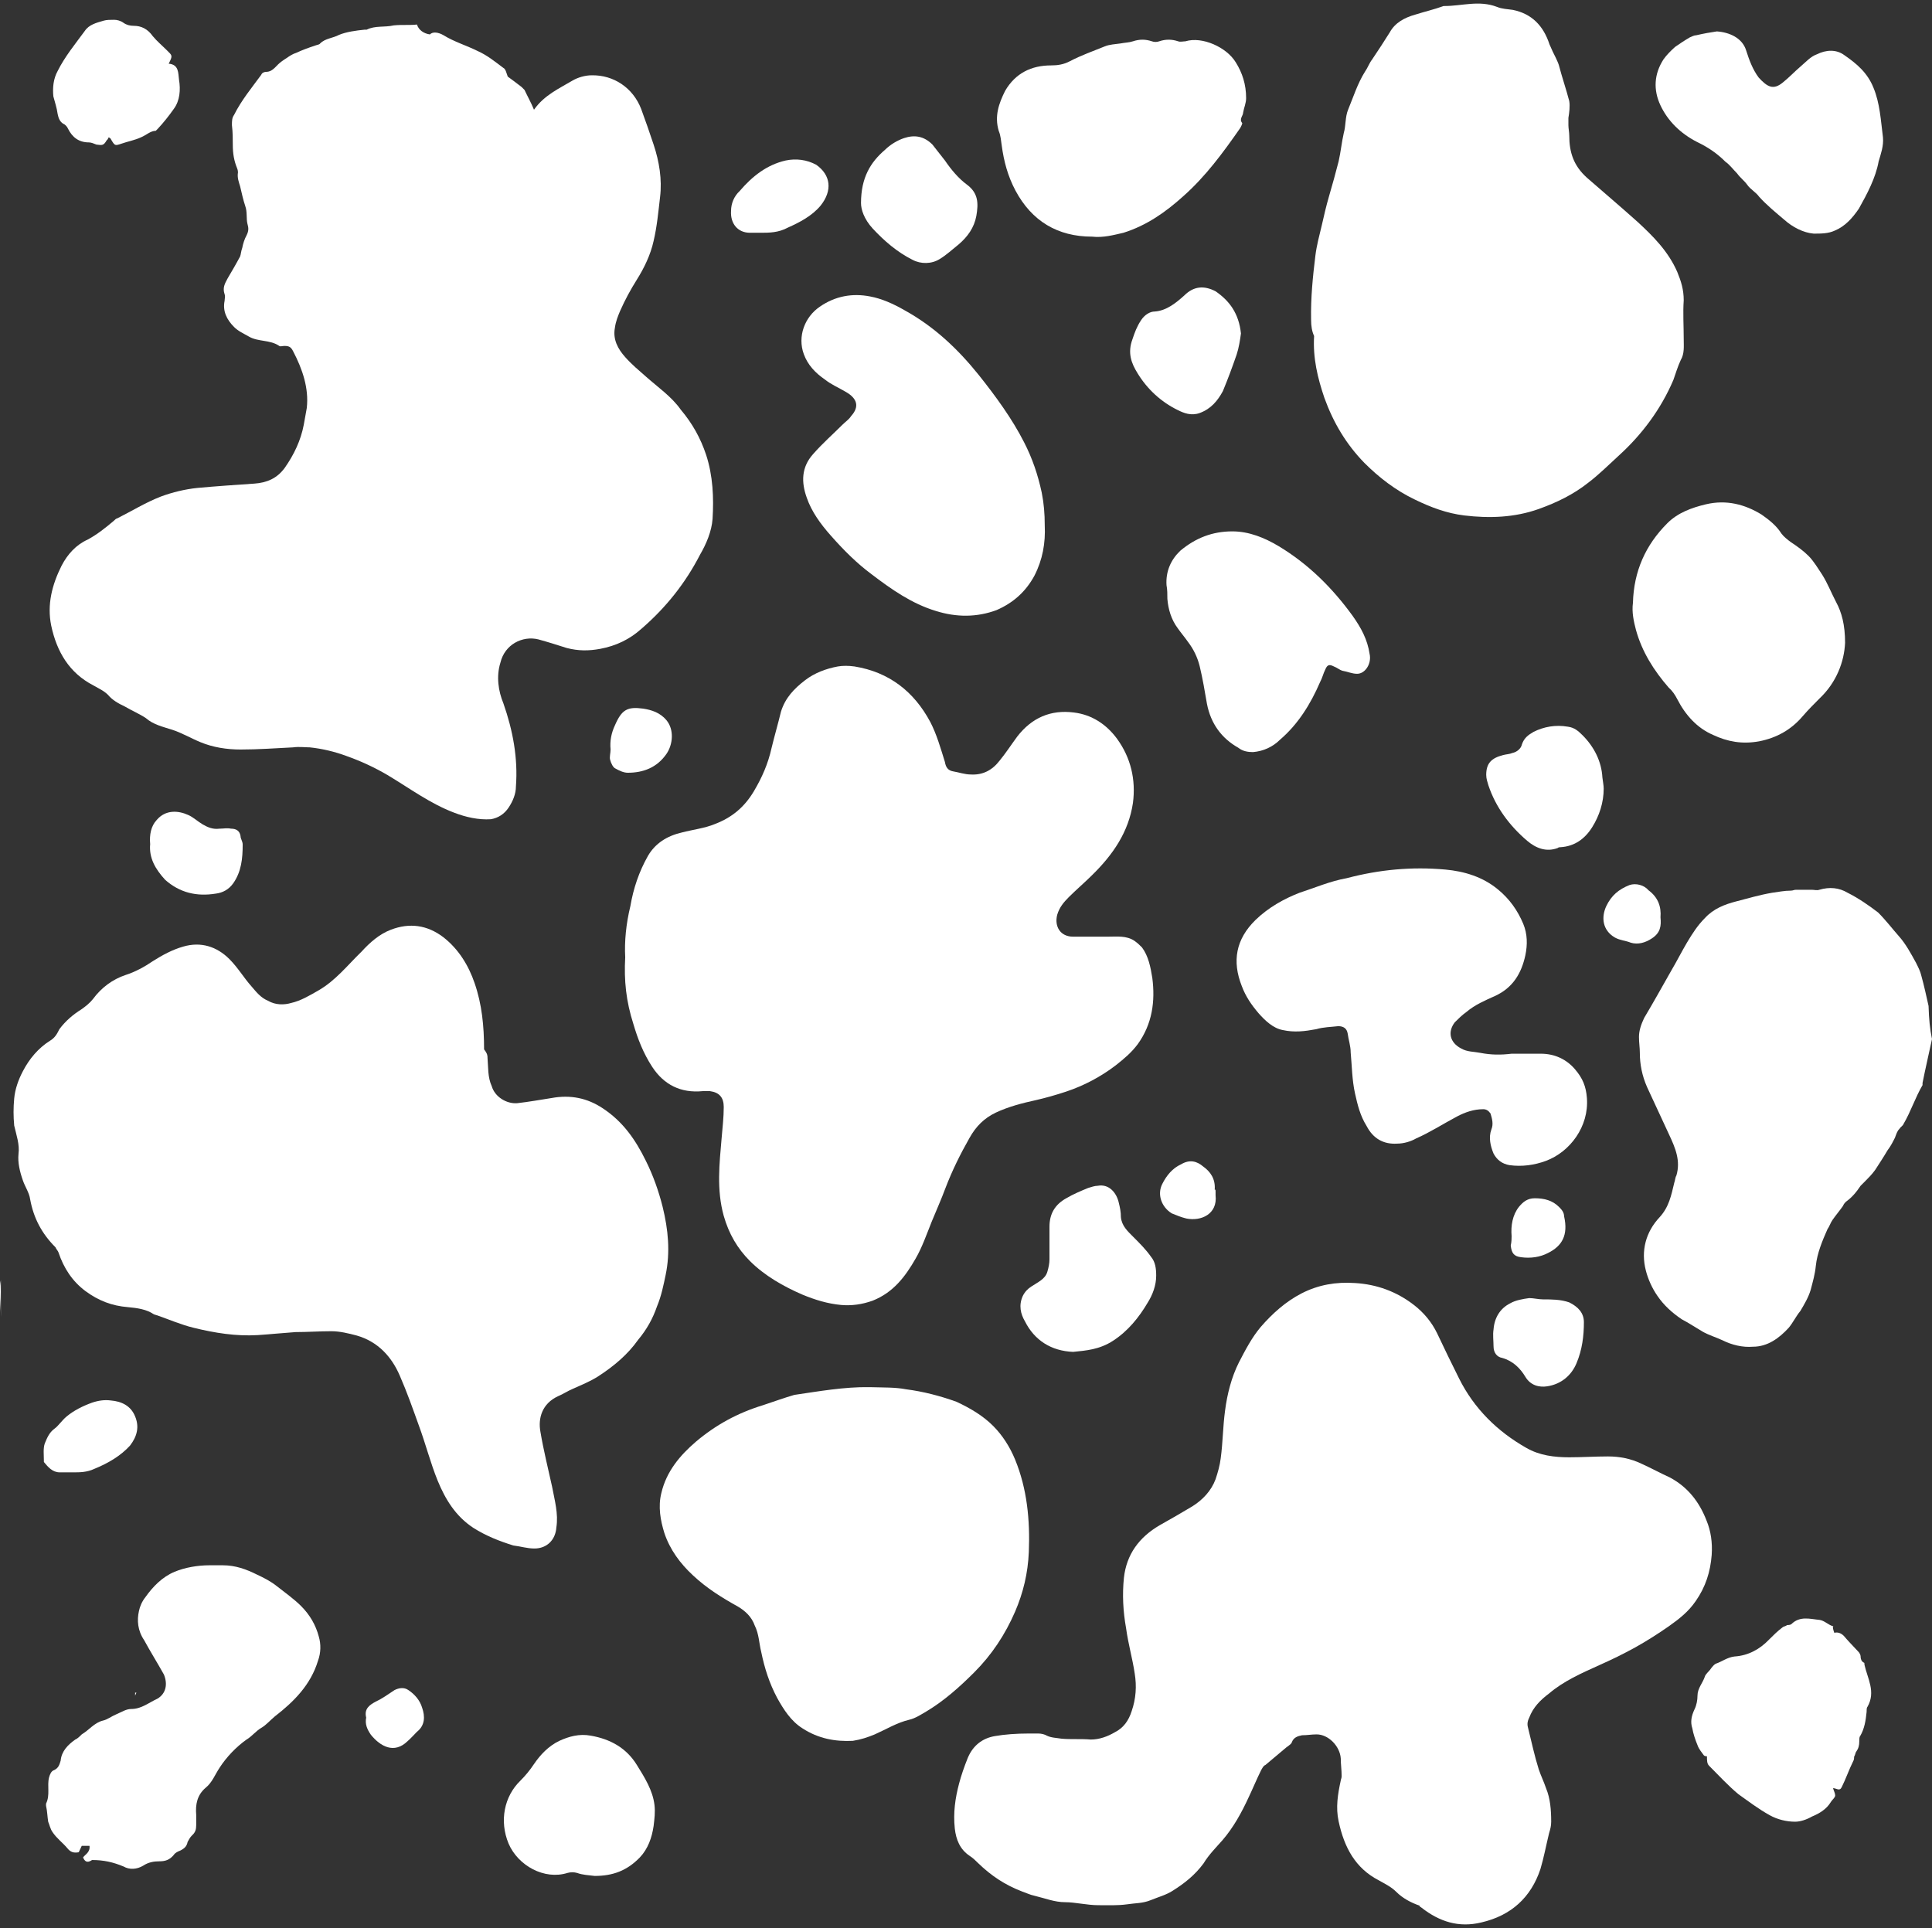
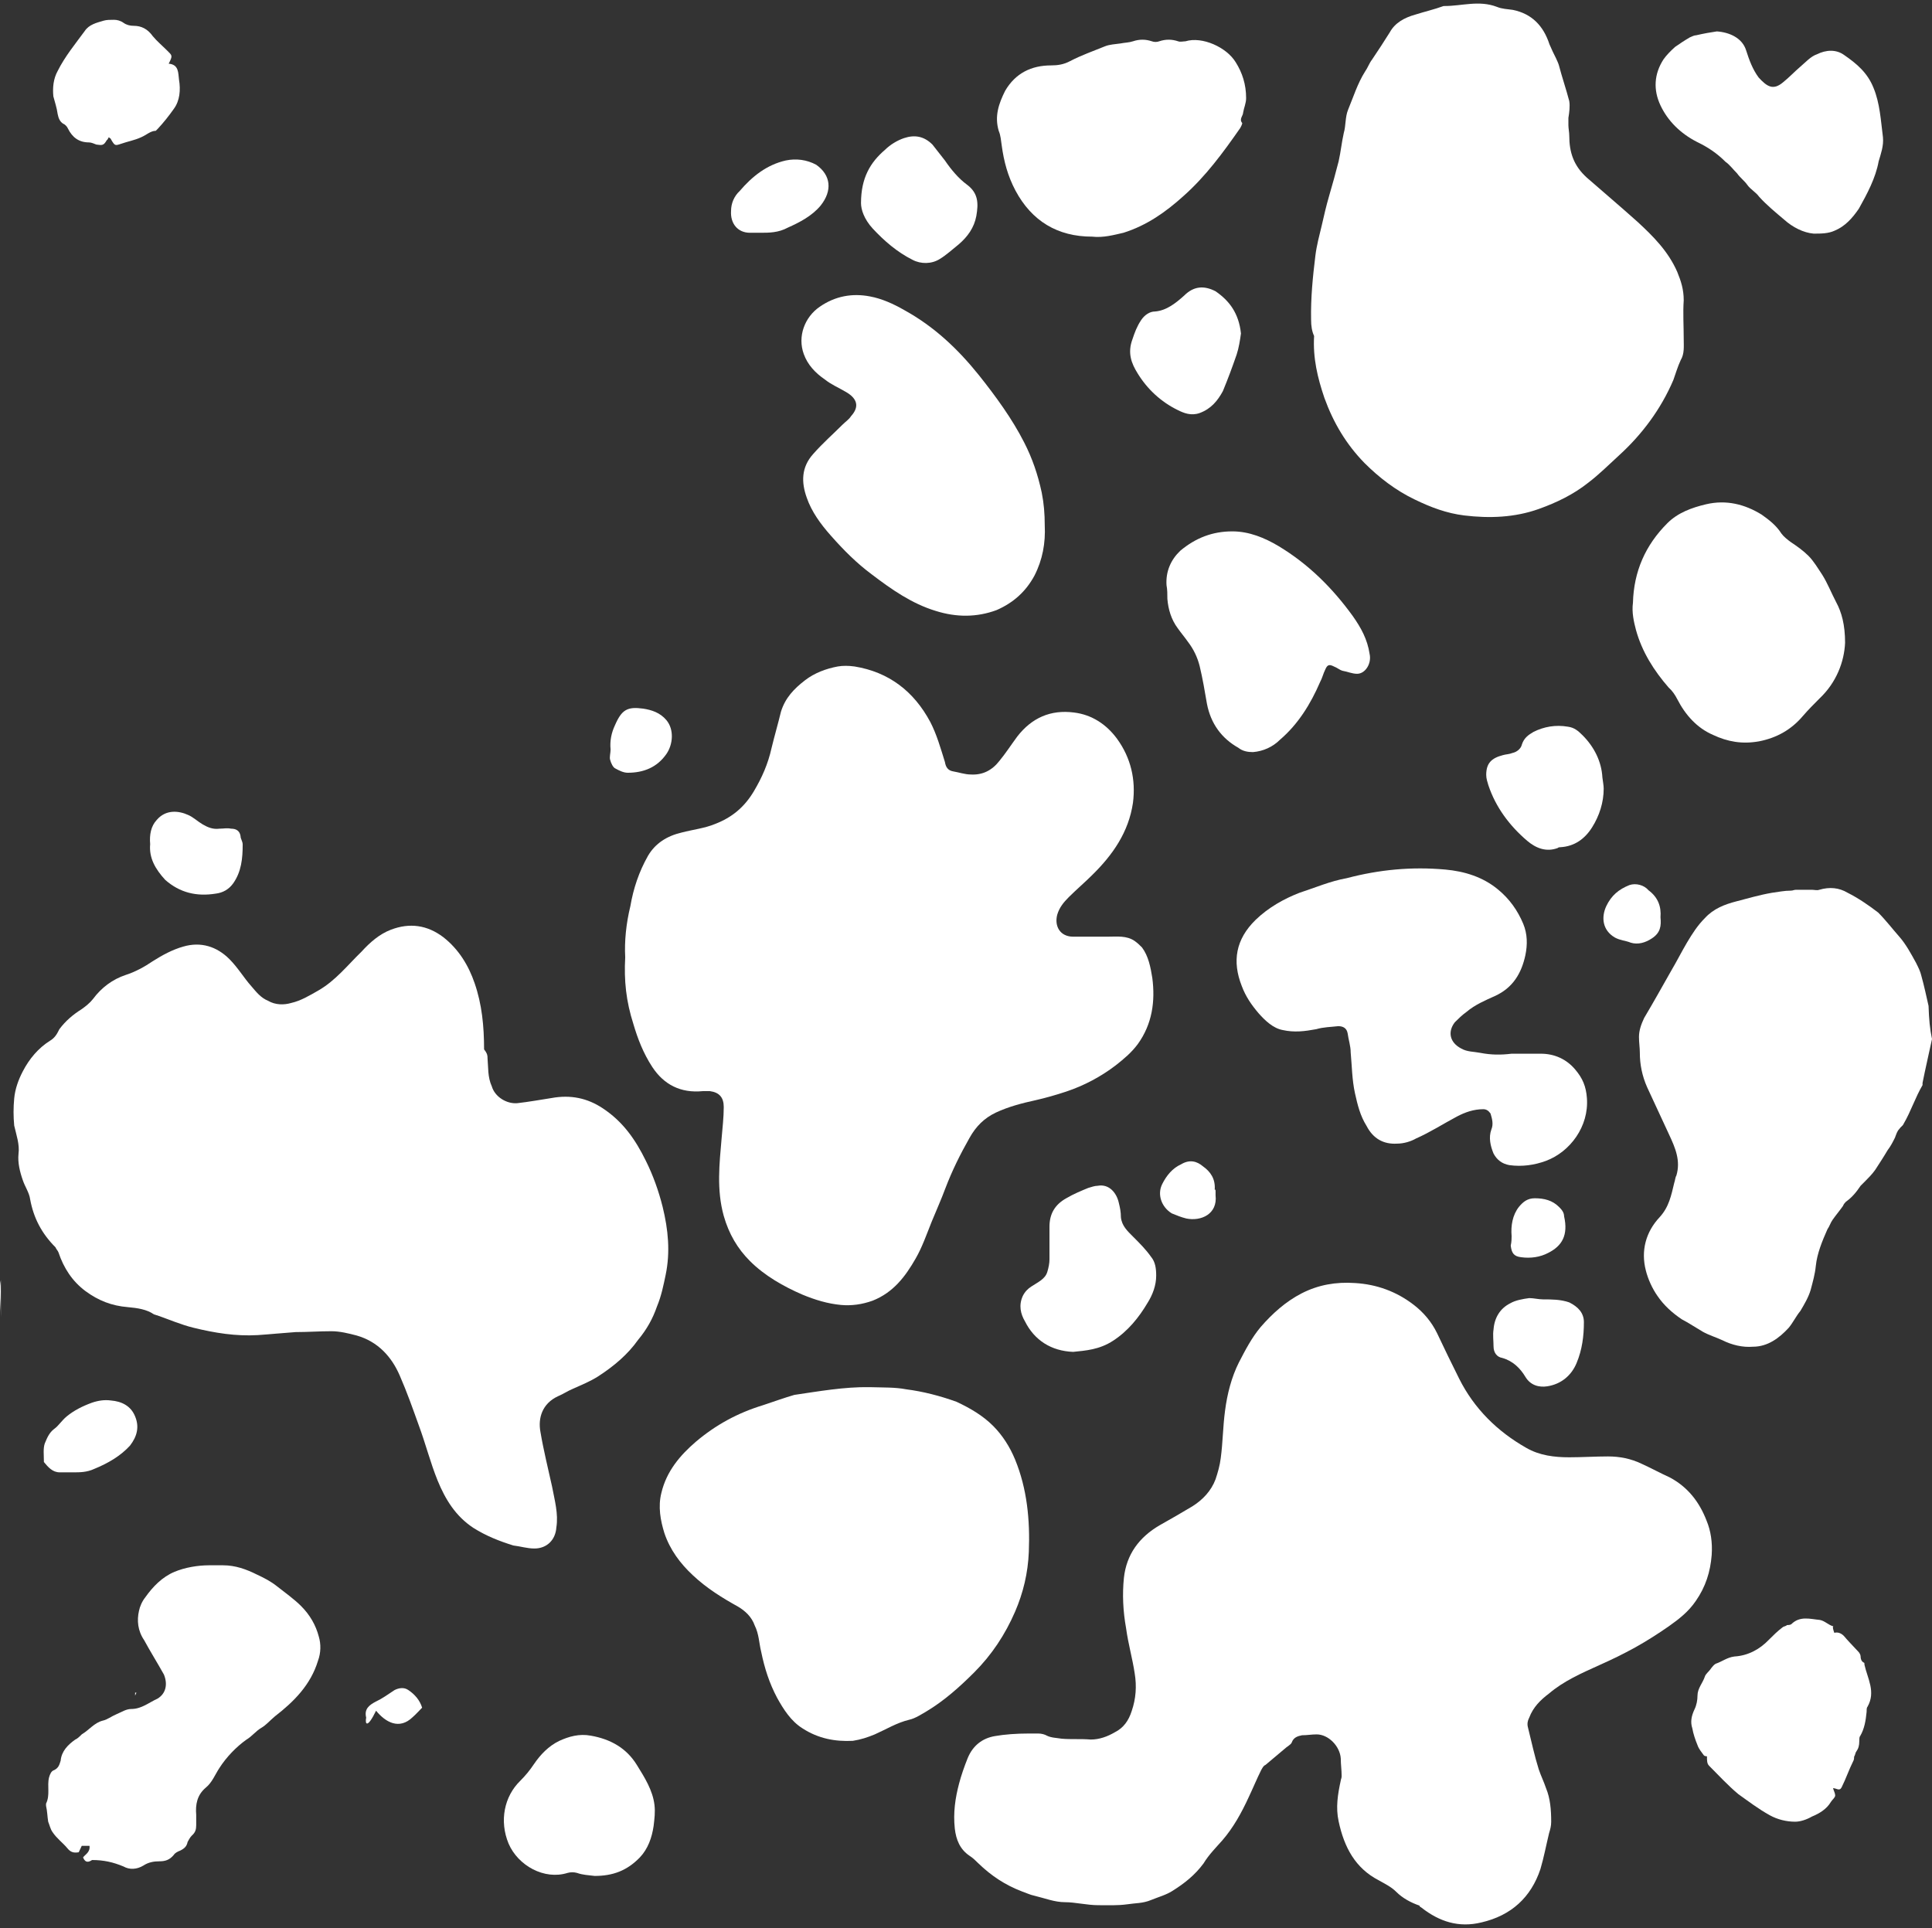
<svg xmlns="http://www.w3.org/2000/svg" fill="#ffffff" height="448.1" preserveAspectRatio="xMidYMid meet" version="1" viewBox="22.0 22.4 449.0 448.1" width="449" zoomAndPan="magnify">
  <rect x="22.0" y="22.4" width="449.0" height="448.1" fill="#333333" stroke="none" />
  <g id="change1_1">
    <path d="M22.2,328.5c0-2-0.2-3.9-0.2-5.9c0-1,0-1.7,0.2-2.7V328.5z" fill="inherit" />
  </g>
  <g id="change1_2">
-     <path d="M121.9,30.4c0.7-0.7,2-0.5,3.2,0.2c2.4,1.5,5.4,2.4,8,3.7c2.2,1,3.9,2.4,5.9,3.9c0.5,0.2,0.7,1.2,1,2c1,0.7,2,1.5,3.2,2.4 l0.7,0.7c0.7,1.5,1.5,2.9,2.2,4.6c2.4-3.4,5.8-4.9,9-6.8c1.2-0.7,2.9-1.2,4.4-1.2c5.1-0.1,9.6,2.9,11.5,7.8c1,2.7,2,5.6,2.9,8.3 c1.3,3.9,2,8.1,1.5,12.2c-0.4,3.4-0.7,6.8-1.5,10.2c-0.7,3.2-2.2,6.3-3.9,9c-1.5,2.4-2.7,4.6-3.9,7.3c-0.5,1.2-1,2.4-1.2,3.9 c-0.5,2.7,0.7,4.9,2.4,6.8c1.5,1.7,3.2,3.1,4.9,4.6c2.7,2.4,5.9,4.6,8,7.6c2.7,3.2,4.6,6.6,5.9,10.5c1.6,4.9,1.8,10,1.5,14.9 c-0.2,2.9-1.5,5.9-2.9,8.3c-3.4,6.6-7.9,12.3-13.7,17.3c-2.7,2.4-5.8,3.9-9.5,4.6c-2.7,0.5-5.1,0.5-7.8-0.2c-2.2-0.7-4.4-1.4-6.6-2 c-3.7-0.9-7.8,1.2-8.8,5.4c-1,3.2-0.5,6.6,0.7,9.5c2.2,6.3,3.4,12.7,2.9,19.3c0,1.7-0.7,3.4-1.7,4.9s-2.4,2.4-4.1,2.7 c-2.9,0.2-5.9-0.5-8.5-1.5c-5.6-2.1-10.4-5.7-15.6-8.8c-2.9-1.7-6.1-3.2-9.5-4.4c-2.7-1-5.6-1.7-8.5-2c-1.2,0-2.4-0.2-3.9,0 c-4.1,0.2-8,0.5-12.2,0.5c-3.2,0-6.4-0.5-9.3-1.7c-2.2-0.9-4.4-2.2-6.6-2.9c-2.2-0.7-4.4-1.2-6.1-2.7c-1.5-1-3.2-1.7-4.9-2.7 c-1.5-0.7-2.9-1.5-3.9-2.7c-1-1-2.2-1.5-3.4-2.2c-5.6-2.9-8.5-7.8-9.8-13.9c-1-4.9,0.2-9.5,2.4-13.9c1.4-2.7,3.4-4.9,6.1-6.1 c2.2-1.2,4.1-2.7,6.1-4.4c0.2-0.2,0.5-0.5,0.7-0.5c3.4-1.7,6.6-3.7,10.2-5.1c2.7-1,5.6-1.7,8.5-2c4.4-0.4,8.8-0.7,13.2-1 c2.9-0.2,5.3-1.2,7.1-3.7c2.1-3,3.7-6.3,4.4-10c0.2-1.2,0.5-2.7,0.7-3.9c0.5-4.6-1-9-3.2-13.2c-0.5-1-1-1.2-2-1.2 c-0.5,0-1,0.2-1.2,0c-2.2-1.5-4.9-0.9-7.1-2.2c-1.2-0.7-2.4-1.2-3.4-2.2c-1.7-1.7-2.7-3.7-2.2-6.1c0-0.5,0.2-1,0-1.5 c-0.5-1.5,0-2.4,0.7-3.7c1-1.7,2-3.4,2.9-5.1c0.2-0.5,0.2-1.2,0.5-2c0.2-1,0.5-2,1-2.9c0.5-1,0.5-1.7,0.2-2.7 c-0.3-1.2,0-2.7-0.5-4.1c-0.5-1.5-0.8-2.9-1.2-4.6c-0.3-1-0.7-2-0.5-3.2c0-0.2,0-0.5-0.2-1c-0.7-1.7-1-3.4-1-5.4 c0-1.5,0-2.9-0.2-4.6c0-1,0-1.7,0.5-2.4c1.7-3.4,4.1-6.3,6.3-9.3c0.2-0.5,0.7-0.7,1.2-0.7c1.2,0,2-1,2.7-1.7c0.5-0.5,1.2-1,2-1.5 c0.7-0.5,1.5-1,2.2-1.2c1.5-0.7,2.9-1.2,4.4-1.7c0.5-0.2,1-0.2,1.2-0.5c1.2-1.2,2.9-1.2,4.4-2c1.7-0.7,3.9-1,5.9-1.2h0.5 c2-1,4.1-0.5,6.3-1c2-0.2,3.7,0,5.4-0.2C119.3,29.4,120.5,30.2,121.9,30.4z" fill="inherit" />
-   </g>
+     </g>
  <g id="change1_3">
    <path d="M261.1,425.3h2.2c0.7,0,1.5,0.2,2,0.5c1,0.5,2.2,0.5,3.4,0.7c2.2,0.2,4.4,0,6.8,0.2c2,0,3.9-0.7,5.6-1.7 c2-1,3.2-2.7,3.9-4.9c1-2.9,1.2-5.8,0.7-8.8c-0.5-3.4-1.5-6.8-2-10.5c-0.7-3.9-0.9-7.8-0.5-11.7c0.6-5.4,3.5-9.4,8.3-12.2 c2.5-1.4,5.1-2.9,7.6-4.4c2.4-1.5,4.4-3.6,5.4-6.3c0.5-1.5,1-3.2,1.2-4.9c0.5-3.7,0.5-7.3,1-11c0.5-3.9,1.5-7.8,3.2-11.2 c1.5-2.9,3-5.8,5.1-8.3c2.7-3.1,5.8-5.9,9.5-7.8c3.9-2,8-2.7,12.4-2.4c5.1,0.3,9.7,2,13.7,5.1c2.2,1.7,4.1,3.9,5.4,6.6 c1.6,3.4,3.4,7.1,5.1,10.5c3.5,7,8.9,12.3,15.6,16.1c3.1,1.8,6.6,2.2,10,2.2c2.9,0,6.1-0.2,9-0.2c2.7,0,5.3,0.5,7.8,1.7 c2.2,1,4.4,2.2,6.6,3.2c4.1,2.2,6.8,5.6,8.5,10c1,2.4,1.4,5.1,1.2,8c-0.3,3.9-1.4,7.4-3.7,10.7c-1.7,2.5-3.9,4.2-6.3,5.9 c-2.6,1.8-5.1,3.4-7.8,4.9s-5.6,2.9-8.3,4.1c-4.2,1.9-8.3,3.7-11.7,6.6c-2,1.5-3.7,3.2-4.6,5.6c-0.5,1-0.5,1.7-0.2,2.7 c0.8,3.2,1.4,6.1,2.4,9.3c0.5,1.5,1.2,2.9,1.7,4.4c1,2.4,1.2,5.1,1.2,7.8c0,1-0.2,1.7-0.5,2.7c-0.7,2.9-1.2,5.6-2,8.3 c-2.2,6.6-6.8,10.8-13.7,12.4c-5.3,1.3-9.8-0.2-13.9-3.4c-0.2-0.2-0.5-0.2-0.5-0.5c-2-0.7-3.9-1.7-5.4-3.2c-1.2-1.2-2.7-1.9-4.1-2.7 c-5.4-2.8-8-7.6-9.3-13.7c-0.7-3.2-0.2-6.3,0.5-9.5c0-0.2,0.2-0.5,0.2-1c0-1.5-0.2-2.7-0.2-4.1c-0.2-2.9-2.9-5.6-5.6-5.6 c-1.2,0-2.2,0.2-3.4,0.2c-1,0.2-2,0.5-2.4,1.7c-0.2,0.5-1.2,1-1.7,1.5l-4.4,3.7c-0.5,0.2-0.7,0.7-1,1.2c-1,2-1.9,4.2-2.9,6.3 c-1.7,3.7-3.6,7.1-6.1,10c-1.5,1.7-3.2,3.4-4.4,5.4c-2,2.7-4.4,4.6-7.1,6.3c-1.5,1-3.4,1.5-5.1,2.2c-1.9,0.8-3.7,0.7-5.6,1 c-2.2,0.3-4.4,0.2-6.6,0.2c-2.7,0-5.4-0.7-7.8-0.7c-2.4,0-4.6-0.9-7.1-1.5c-1-0.2-2-0.7-2.9-1c-3.9-1.5-7.1-3.6-10.2-6.6 c-0.5-0.5-1.2-1.2-2-1.7c-2.2-1.5-3.1-3.7-3.4-6.3c-0.4-3.7,0.1-7.1,1-10.5c0.5-1.9,1.2-3.9,2-5.9c1.2-2.9,3.4-4.6,6.3-5.1 C255.5,425.5,258.2,425.3,261.1,425.3z" fill="inherit" />
  </g>
  <g id="change1_4">
    <path d="M135.3,268.3c0.2,2.2,0,4.4,1,6.6c0.7,2.4,3.4,4.1,5.9,3.9c2.7-0.3,5.4-0.8,8-1.2c4.4-0.8,8.3,0,11.9,2.4 c4.7,3.1,7.6,7.3,10,12.2c1.7,3.4,3,7.1,3.9,10.7c1.3,5.3,1.8,10.5,0.7,15.8c-0.5,2.4-1,4.9-2,7.3c-1,2.9-2.4,5.4-4.4,7.8 c-2.4,3.4-5.6,6.1-9.3,8.5c-1.9,1.2-3.9,2-5.9,2.9c-1.2,0.5-2.2,1.2-3.4,1.7c-3.7,1.7-4.7,5.1-4.1,8.3c0.7,4.2,1.8,8.6,2.7,12.7 c0.6,3.2,1.5,6.3,1,9.5c-0.2,2.9-2.2,4.9-5.1,4.9c-1.7,0-3.2-0.5-4.9-0.7c-3.2-1-6.3-2.2-9.3-4.1c-4.1-2.7-6.5-6.6-8.3-11 c-1.7-4.2-2.8-8.6-4.4-12.9c-1.4-3.9-2.7-7.6-4.4-11.5c-1.9-4.4-5.1-7.9-10-9.3c-1.9-0.5-3.9-1-5.9-1c-2.7,0-5.6,0.2-8.3,0.2 c-2.9,0.2-5.8,0.5-8.8,0.7c-5.1,0.3-10-0.5-14.9-1.7c-2.9-0.7-5.9-2-8.5-2.9c-0.2,0-0.5-0.2-0.7-0.2c-1.7-1.2-3.9-1.5-6.1-1.7 c-3.7-0.3-6.8-1.5-9.8-3.7c-3.1-2.3-5.1-5.4-6.3-9c-0.2-0.5-0.5-0.7-0.7-1.2c-3.2-3.2-5.1-6.8-5.9-11.2c-0.2-1.5-1.2-2.9-1.7-4.4 c-0.7-2-1.2-4.1-1-6.1c0.3-2.2-0.5-4.4-1-6.6c-0.2-2.2-0.2-4.1,0-6.3c0.2-2.2,1-4.4,2-6.3c1.5-2.9,3.6-5.4,6.3-7.1 c1.2-0.7,1.7-1.7,2.2-2.7c1.5-2,3.2-3.4,5.1-4.6c1-0.7,2-1.5,2.7-2.4c2-2.7,4.6-4.6,7.6-5.6c2.2-0.7,4.4-1.9,6.3-3.2 c2.2-1.4,4.6-2.7,7.1-3.4c4.1-1.2,7.8,0,10.7,2.9c2,2,3.4,4.4,5.1,6.3c1.2,1.4,2.2,2.7,3.9,3.4c1.7,1,3.7,1,5.4,0.5 c2.2-0.5,4.2-1.7,6.3-2.9c4-2.3,6.8-5.9,10-9c2-2.2,4.2-4.1,6.8-5.1c4.4-1.7,8.5-1.1,12.2,1.7c3.6,2.8,5.9,6.6,7.3,10.7 c1.7,4.9,2.2,10,2.2,15.4C135.3,267.3,135.3,267.8,135.3,268.3z" fill="inherit" />
  </g>
  <g id="change1_5">
    <path d="M167.3,244.9c-0.2-3.7,0.2-7.8,1.2-11.9c0.7-4.1,2-8,4.1-11.7c1.7-2.9,4.4-4.6,7.8-5.4c2.7-0.7,5.4-1,7.8-2 c3.9-1.5,6.8-3.9,9-7.6c1.9-3.2,3.3-6.4,4.1-10c0.7-2.9,1.5-5.6,2.2-8.5c1-3.2,3-5.3,5.6-7.3c2.2-1.7,4.9-2.7,7.6-3.2 c1.2-0.2,2.4-0.2,3.9,0c8,1.3,13.8,5.8,17.6,12.9c1.5,2.9,2.4,6.1,3.4,9.3c0.2,1.2,0.7,2,2,2.2c1.2,0.2,2.7,0.7,3.9,0.7 c2.9,0.2,5.1-1,6.8-3.2c1.4-1.7,2.7-3.7,4.1-5.6c3.4-4.4,7.8-6.3,13.2-5.6c4.1,0.5,7.5,2.7,10,6.1c3.2,4.4,4.4,9.5,3.7,14.9 c-1,6.8-4.7,12.1-9.5,16.8c-1.7,1.7-3.7,3.4-5.4,5.1c-1.2,1.2-2.2,2.4-2.7,4.1c-0.7,2.7,0.7,5.1,3.7,5.1h8c2.2,0,4.4-0.3,6.3,1 c0.7,0.5,1.2,1,1.7,1.5c1.5,2,2,4.6,2.4,7.1c0.7,5.4,0,10.7-3.4,15.4c-1.5,2-3.2,3.4-5.1,4.9c-3.4,2.6-7.3,4.7-11.5,6.1 c-2.4,0.8-4.9,1.5-7.1,2c-3.2,0.7-6.3,1.5-9.3,2.9c-2.7,1.3-4.6,3.2-6.1,5.9c-2.1,3.7-4,7.5-5.6,11.7c-1,2.7-2.1,5.1-3.2,7.8 c-1.2,3-2.2,5.9-3.7,8.5c-2.4,4.2-5.2,7.9-10,9.8c-2.5,0.9-4.9,1.2-7.3,1c-3.2-0.3-6.1-1.2-9-2.4c-4.4-1.9-8.8-4.4-12.2-7.8 c-2.9-2.9-4.9-6.3-6.1-10.5c-1.7-6.1-1-12.2-0.5-18c0.2-2.4,0.5-4.9,0.5-7.3c0-2.2-1-3.4-3.2-3.7h-1.7c-5.1,0.5-9-1.5-11.7-5.6 c-2.1-3.2-3.4-6.6-4.4-10C167.5,255.1,167,250.3,167.3,244.9z" fill="inherit" />
  </g>
  <g id="change1_6">
    <path d="M326.7,96.7c-0.1-5.1,0.4-10,1-14.9c0.3-2.4,0.9-4.6,1.5-7.1c0.5-2.2,1-4.4,1.7-6.8c0.8-2.7,1.5-5.3,2.2-8 c0.5-2.2,0.7-4.4,1.2-6.6c0.5-1.7,0.3-3.7,1-5.4c1.2-2.9,2.2-6.1,3.9-8.8c0.7-1,1-2,1.7-2.9c1.5-2.2,2.7-4.1,4.1-6.3 c1.2-2.2,3.4-3.4,5.9-4.1c2.2-0.7,4.4-1.2,6.6-2h0.2c4.1,0,8-1.4,12.2,0.2c1.2,0.5,2.4,0.5,3.7,0.7c4.4,0.9,7.1,3.7,8.5,8 c0.5,1.2,1,2.2,1.5,3.2c0.2,0.5,0.5,1,0.7,1.7c0.7,2.7,1.7,5.6,2.4,8.3c0.2,1.2,0,2.7-0.2,3.9v1.7c0,0.7,0.2,1.7,0.2,2.4 c0,3.9,1,7,4.1,9.8c3.9,3.4,7.9,6.8,11.7,10.2c3.7,3.4,7.2,6.9,9.3,11.7c0.9,2.2,1.5,4.1,1.5,6.6c-0.2,2.9,0,5.9,0,9 c0,1.7,0.2,3.4-0.7,4.9c-0.7,1.5-1.2,3.2-1.7,4.6c-2.9,6.8-7.3,12.7-12.7,17.6c-2.4,2.2-4.6,4.4-7.1,6.3c-3.4,2.7-7.3,4.6-11.5,6.1 c-5.6,2-11.5,2.2-17.3,1.5c-4.1-0.5-7.8-1.9-11.5-3.7c-4.4-2.1-8.3-5.1-11.7-8.5c-4.2-4.3-7.2-9.3-9.3-15.1 c-1.6-4.7-2.7-9.3-2.4-14.4C326.9,99.4,326.7,98.2,326.7,96.7z" fill="inherit" />
  </g>
  <g id="change1_7">
    <path d="M224.1,344.8c3.2,0.1,5.9,0,8.5,0.5c3.9,0.5,7.8,1.5,11.7,2.9c3.2,1.5,6.1,3.2,8.5,5.6c2.2,2.2,3.9,4.9,5.1,7.8 c2.8,6.8,3.5,14.1,3.2,21.5c-0.2,4.9-1.3,9.5-3.2,13.9c-2.3,5.3-5.4,10-9.5,14.1c-3.4,3.4-7,6.6-11,9c-1.2,0.7-2.7,1.7-4.1,2 c-2.9,0.7-5.3,2.2-8,3.4c-1.7,0.7-3.2,1.2-5.1,1.5c-4.1,0.2-8-0.5-11.7-2.9c-2.7-1.7-4.4-4.4-5.9-7.1c-1.8-3.4-2.9-6.8-3.7-10.7 c-0.5-2-0.5-4.1-1.5-6.1c-0.7-2-2.2-3.4-3.9-4.4c-3.6-2-7.2-4.2-10.5-7.3c-2.9-2.7-5.3-5.9-6.6-9.8c-0.9-2.9-1.5-6.1-0.7-9.3 c1.2-5.1,4.4-8.8,8-11.9c4.6-3.9,9.7-6.7,15.6-8.5c2.4-0.8,4.9-1.7,7.3-2.4C212.1,345.8,218.2,344.7,224.1,344.8z" fill="inherit" />
  </g>
  <g id="change1_8">
    <path d="M471,263.9c-0.2,1-1.7,7.6-2.2,10.2v0.5c-1.7,2.9-2.7,6.1-4.4,9c-0.2,0.5-0.7,0.7-1,1.2c-0.5,0.5-0.7,1.2-1,2 c-0.5,1-1,2-1.7,2.9c-1,1.7-2,3.2-2.9,4.6c-0.7,1-1.7,2-2.4,2.7l-1,1c-1,1.5-2,2.7-3.4,3.7c-0.2,0.2-0.5,0.5-0.7,1 c-0.7,1-1.7,2.2-2.4,3.2c-0.5,0.7-0.7,1.5-1.2,2.2c-1.2,2.7-2.4,5.6-2.7,8.5c-0.2,2-0.7,3.7-1.2,5.6c-0.5,1.7-1.5,3.4-2.4,4.9 c-1,1.2-1.7,2.7-2.7,3.9c-2.2,2.4-4.9,4.4-8.3,4.4c-2.4,0.2-4.9-0.4-7.1-1.5c-1.5-0.7-3.2-1.2-4.6-2c-1.7-1-3.2-2-4.9-2.9 c-2.2-1.5-4.1-3.2-5.6-5.4c-1.2-1.7-2.2-3.9-2.7-5.9c-1.2-4.6,0-9,3.2-12.4c2.2-2.4,2.7-5.1,3.4-8c0.2-0.5,0.2-1.2,0.5-1.7 c1-3.4-0.2-6.3-1.7-9.5c-1.7-3.7-3.4-7.3-5.1-11c-1.2-2.7-1.7-5.4-1.7-8c0-1.2-0.2-2.4-0.2-3.7c0-1.5,0.5-2.9,1.2-4.4 c2.2-3.7,4.2-7.3,6.3-11c1.3-2.2,2.4-4.4,3.7-6.6c1.2-2,2.4-3.9,4.1-5.6c2-2.2,4.6-3.2,7.3-3.9s5.4-1.5,8.3-2 c1.5-0.2,2.9-0.5,4.4-0.5c0.5,0,0.7-0.2,1.2-0.2h3.7c0.5,0,1.2,0.2,1.7,0c2.4-0.7,4.6-0.5,6.6,0.7c2.4,1.2,4.9,2.9,7.1,4.6 c1.7,1.7,3.4,3.9,4.9,5.6c1.5,1.7,2.7,3.9,3.9,6.1c0.5,1,1,2,1.2,2.9c0.7,2.5,1.2,4.9,1.7,7.1C470.3,259.3,470.5,261.5,471,263.9z" fill="inherit" />
  </g>
  <g id="change1_9">
    <path d="M373.3,267.3h6.8c3.2,0,6,1.3,8,3.7c1.7,2,2.5,3.9,2.7,6.6c0.5,6.6-3.9,12.5-9.5,14.6c-2.7,1-5.6,1.4-8.5,1 c-1.7-0.3-2.9-1.2-3.7-2.7c-0.7-1.7-1.2-3.7-0.5-5.6c0.5-1.2,0.2-2.4-0.2-3.7c-0.5-0.7-1-1-1.7-1c-2.2,0-4.2,0.7-6.1,1.7 c-3.2,1.7-6.3,3.7-9.5,5.1c-1.2,0.7-2.9,1.2-4.4,1.2c-3.2,0.2-5.6-1.2-7.1-4.1c-1.5-2.4-2.1-4.9-2.7-7.6c-0.7-3.2-0.7-6.3-1-9.5 c0-1.5-0.5-2.9-0.7-4.4c-0.2-1.2-1-1.7-2.2-1.7c-1.7,0.2-3.4,0.2-5.1,0.7c-2.7,0.5-5.1,0.8-7.8,0.2c-2.2-0.4-4.1-2.2-5.6-3.9 c-1.7-2-3-3.9-3.9-6.3c-2.3-5.8-1.4-10.9,3.2-15.4c3-2.9,6.6-4.9,10.2-6.3c3.7-1.2,7.1-2.7,11-3.4c7.6-2,15.1-2.7,22.9-2 c4.4,0.4,8.7,1.7,12.2,4.6c2.7,2.2,4.6,4.9,5.9,8c1,2.4,1,4.9,0.5,7.3c-0.9,4.2-2.9,7.6-7.1,9.5c-2.2,1-4.6,2-6.6,3.7 c-1,0.7-2,1.7-2.7,2.4c-1.7,2.2-1.2,4.7,1.5,6.1c1.4,0.8,2.9,0.7,4.4,1C368.6,267.6,370.8,267.6,373.3,267.3z" fill="inherit" />
  </g>
  <g id="change1_10">
    <path d="M264.8,144.5c0.2,4.1-0.5,8-2.4,11.7c-2,3.7-4.9,6.3-8.8,8c-4.6,1.7-9.3,1.7-14.1,0.2c-5.6-1.7-10.3-5-14.9-8.5 c-3.5-2.6-6.5-5.6-9.5-9c-2.4-2.7-4.5-5.6-5.6-8.8c-1.3-3.6-1.3-7.1,1.5-10.2c2.2-2.5,4.6-4.6,6.8-6.8c0.7-0.7,1.5-1.2,2-2 c2-2.2,1.4-4.1-1.2-5.6c-1.7-1-3.4-1.7-4.9-2.9c-2.2-1.5-4-3.4-4.9-5.9c-1.5-4.1,0.2-8.6,3.7-11c3.6-2.5,7.6-3.2,11.7-2.4 c2.7,0.5,5.4,1.7,8,3.2c6.9,3.8,12.4,9,17.3,15.1c3.9,4.9,7.7,10.1,10.5,15.6c1.9,3.7,3.2,7.5,4.1,11.7 C264.6,139.4,264.8,141.8,264.8,144.5z" fill="inherit" />
  </g>
  <g id="change1_11">
    <path d="M41.3,454.1c0.5-0.7,1.7-1.2,1.5-2.7H41l-0.7,1.5c-1.2,0.2-1.9,0-2.7-1c-1-1.2-2.4-2.2-3.4-3.7c-0.5-0.7-0.7-1.7-1-2.4 c-0.2-1.2-0.2-2.4-0.5-3.7v-0.5c1-2,0.2-4.1,0.7-6.1c0.2-0.7,0.5-1.5,1.2-1.7c1-0.5,1.2-1.2,1.5-2.2c0.2-2.2,1.7-3.7,3.4-4.9 c0.5-0.2,1-0.7,1.5-1.2c1.7-1,2.9-2.7,4.9-3.2c1-0.2,2-1,3.2-1.5c1.2-0.5,2.2-1.2,3.4-1.2c2.4,0,4.1-1.5,6.1-2.4 c2-1.2,2.4-3.4,1.5-5.6c-1.5-2.7-3.2-5.4-4.6-8c-1.5-2.2-1.7-4.6-1.2-6.8c0.2-1,0.7-2.2,1.5-3.2c1.7-2.4,3.9-4.7,6.8-5.9 c2.4-1,5.4-1.5,8-1.5h3.2c2.9,0,5.4,0.9,8,2.2c1.5,0.7,3.1,1.5,4.6,2.7c1.9,1.5,3.9,2.9,5.6,4.6c2,2,3.4,4.4,4.1,7.1 c0.5,1.7,0.5,3.7-0.2,5.6c-1.7,5.6-5.6,9.5-10,12.9c-1.2,1-2,2-3.2,2.7c-1.2,0.7-2.2,2-3.4,2.7c-2.4,1.7-4.7,4.1-6.3,6.6 c-1,1.5-1.7,3.4-3.2,4.6c-2,1.7-2.4,3.9-2.2,6.3v2.4c0,1-0.2,1.7-1,2.4c-0.5,0.5-0.7,1-1,1.5c-0.2,1-0.7,1.5-1.7,2 c-0.5,0.2-1.2,0.5-1.5,1c-1,1.2-2,1.5-3.4,1.5c-1.2,0-2.5,0.2-3.7,1c-1.5,0.9-3.2,1-4.6,0.2c-2.4-1-4.6-1.5-7.3-1.5 C42.2,455.5,41.7,455,41.3,454.1z" fill="inherit" />
  </g>
  <g id="change1_12">
    <path d="M450.8,171.8c-0.2,4.4-2,9.2-5.9,12.9c-1.2,1.2-2.7,2.7-3.9,4.1c-2.7,3.2-6.1,5.1-10.2,5.9c-3.9,0.7-7.3,0.1-10.7-1.5 c-3.7-1.6-6.4-4.6-8.3-8.3c-0.5-1-1.2-2-2-2.7c-3.4-3.9-6.2-8.3-7.6-13.4c-0.5-1.9-1-4.1-0.7-6.3c0.2-7.3,2.9-13.4,8-18.5 c2.4-2.4,5.6-3.6,9-4.4c4.7-1.1,9,0,12.9,2.4c1.7,1.2,3.4,2.5,4.6,4.4c0.5,0.7,1.5,1.5,2.2,2c1.5,1,2.9,2,4.1,3.2 c1.2,1.2,2.2,2.9,3.2,4.4c1.2,1.9,2.1,4.2,3.2,6.3C450,164.7,450.8,167.6,450.8,171.8z" fill="inherit" />
  </g>
  <g id="change1_13">
    <path d="M275.8,77.4c-8,0-14-3.6-17.8-10.7c-1.8-3.4-2.7-6.8-3.2-10.5c-0.2-1.2-0.2-2.2-0.7-3.4c-1-3.4,0-6.3,1.5-9.3 c2.4-4.1,6.1-5.9,10.7-5.9c1.5,0,2.9-0.2,4.4-1c2.7-1.4,5.3-2.3,8-3.4c1.2-0.5,2.4-0.5,3.7-0.7c1-0.2,2-0.2,2.9-0.5 c1.5-0.5,2.9-0.5,4.4,0c0.5,0.2,1.2,0.2,1.7,0c1.5-0.5,2.9-0.5,4.4,0c0.5,0.2,1.2,0,1.7,0c3.9-1.2,9.6,1.4,11.7,4.9 c1.5,2.4,2.4,5.1,2.4,8.3c0,1.2-0.5,2.2-0.7,3.4c0,0.7-1,1.5-0.2,2.4c0,0.2-0.2,0.7-0.5,1.2c-3.9,5.6-8,11.2-13.2,15.8 c-4.1,3.7-8.5,6.8-13.9,8.5C280.9,77,278.4,77.7,275.8,77.4z" fill="inherit" />
  </g>
  <g id="change1_14">
    <path d="M421,29.7c2.9,0.2,5.9,1.5,6.8,4.4c0.7,2.2,1.5,4.4,2.9,6.3c2,2.2,3.4,3,5.6,1.2c1.5-1.2,2.7-2.5,4.1-3.7 c1.2-1,2.4-2.4,3.9-2.9c2-1,4.4-1.2,6.3,0.2c2.9,2,5.4,4.1,6.8,7.6c1.5,3.6,1.7,7.6,2.2,11.5c0.2,2-0.5,3.9-1,5.6 c-0.7,3.9-2.7,7.6-4.6,11c-1.5,2.2-3.2,4.1-5.6,5.1c-1.5,0.7-3.2,0.7-4.9,0.7c-2.4-0.2-4.9-1.5-6.8-3.2c-2-1.7-4.1-3.4-5.9-5.4 c-0.7-1-2-1.7-2.7-2.7c-0.7-1-1.7-1.7-2.4-2.7c-1-1-1.7-2-2.7-2.7c-2-2-4.1-3.4-6.6-4.6c-3.9-2-6.8-4.9-8.5-8.5s-1.5-7.3,0.7-10.7 c0.7-1,1.7-2,2.7-2.9c1-0.7,2.2-1.5,3.4-2.2c0.5-0.2,1-0.5,1.5-0.5C417.9,30.2,419.6,29.9,421,29.7z" fill="inherit" />
  </g>
  <g id="change1_15">
    <path d="M308.4,145.9c3.9,0,7.5,1.5,10.7,3.4c7,4.2,12.6,9.8,17.3,16.3c1.9,2.7,3.4,5.4,3.9,8.8c0.5,2.2-1,4.6-2.9,4.6 c-1.2,0-2.2-0.5-3.4-0.7c-0.7-0.2-1.2-0.7-2-1c-1-0.5-1.5-0.5-2,0.7c-0.5,1-0.7,2-1.2,2.9c-2.2,5.1-5.1,9.8-9.3,13.4 c-1.7,1.7-3.9,2.7-6.3,2.9c-1.2,0-2.4-0.2-3.4-1c-3.9-2.2-6.4-5.6-7.3-10.2c-0.5-2.9-1-5.9-1.7-8.8c-0.5-2-1.4-3.9-2.7-5.6 c-0.7-1-1.7-2.2-2.4-3.2c-1.5-2-2.2-4.4-2.4-6.8c0-1,0-2.2-0.2-3.2c-0.2-3.2,1-5.9,3.2-8C299.9,147.4,303.8,145.9,308.4,145.9z" fill="inherit" />
  </g>
  <g id="change1_16">
    <path d="M448.3,401.9c0.7-0.2,1.5,0,2.2,0.7c1,1.2,2.2,2.4,3.4,3.7c0.2,0.2,0.5,0.7,0.5,1c0,0.7,0.2,1.2,0.7,1.5 c0.2,0,0.2,0.2,0.2,0.5c0.7,3.2,2.7,6.3,0.7,9.8c-0.2,0.2-0.2,0.7-0.2,1.2c-0.2,2-0.5,3.9-1.5,5.6c-0.2,0.2-0.2,0.7-0.2,1.2 c0,1-0.2,1.7-0.7,2.4c-0.2,0.2-0.2,0.7-0.5,1.2c0,0.2,0,0.7-0.2,1c-1,2-1.7,4.1-2.7,6.1c-0.5,1-1.2,0.2-2,0.2 c0.2,0.7,0.5,1.2,0.5,1.7s-0.7,1-1,1.5c-1,1.7-2.7,2.7-4.4,3.4c-1.2,0.7-2.7,1.2-3.9,1.2c-2,0-4.1-0.5-5.9-1.5 c-2.7-1.5-4.9-3.2-7.3-4.9c-2.4-2-4.6-4.4-6.8-6.6c-0.5-0.5-0.5-1.2-0.5-2.2c0,0-0.5,0-0.7-0.2c-0.5-0.7-1.2-1.5-1.5-2.4 c-0.5-1.2-1-2.7-1.2-3.9c-0.5-1.5-0.2-2.9,0.5-4.4c0.5-1,0.7-2.2,0.7-3.2c0-1.7,1.2-2.9,1.7-4.4c0.2-0.7,1-1.2,1.5-2 c0.2-0.2,0.5-0.7,1-1c1.5-0.5,2.7-1.5,4.4-1.7c3.2-0.2,5.9-1.7,8-3.9c1-1,2-2,3.2-2.9c0.2-0.2,0.7-0.2,1-0.5c0.2,0,0.7,0,1-0.2 c2-2,4.4-1.2,6.6-1c1.2,0.2,2,1.2,3.2,1.5C447.8,400.4,448.1,401.4,448.3,401.9z" fill="inherit" />
  </g>
  <g id="change1_17">
    <path d="M160.2,458.4c-1.5-0.2-2.7-0.2-4.1-0.7c-0.7-0.2-1.5-0.2-2.2,0c-5.4,1.7-11.5-1.7-13.7-6.8c-2.2-5.3-1-11,2.7-14.6 c1.2-1.2,2.2-2.4,3.2-3.9c1.5-2.2,3.4-4.2,5.9-5.4c2.2-1,4.6-1.7,7.3-1.2c4.6,0.8,8.3,2.9,10.7,6.8c1.8,2.9,3.7,5.9,4.1,9.3 c0.2,1.7,0,3.2-0.2,4.9c-0.4,2.7-1.3,5.3-3.2,7.3C167.7,457.2,164.4,458.4,160.2,458.4z" fill="inherit" />
  </g>
  <g id="change1_18">
    <path d="M271.4,336.6c-5.1-0.2-9-2.7-11.2-7.1c-1-1.7-1.5-3.7-0.5-5.9c0.5-1,1.2-1.7,2-2.2c1.5-1,3.2-1.7,3.7-3.4 c0.3-1,0.5-2,0.5-2.9v-7.6c0-2.9,1.2-5.1,3.9-6.6c1.7-1,3.4-1.7,5.1-2.4c0.7-0.2,1.5-0.5,2.2-0.5c2.7-0.5,4.4,1.7,4.9,3.9 c0.3,1.2,0.5,2.2,0.5,3.4c0.2,2,1.5,3.2,2.9,4.6c1.5,1.5,2.9,2.9,4.1,4.6c1,1.2,1.2,2.7,1.2,4.4c0,2.2-0.8,4.4-2,6.3 c-2,3.4-4.6,6.6-8,8.8C277.5,336.1,274.3,336.3,271.4,336.6z" fill="inherit" />
  </g>
  <g id="change1_19">
    <path d="M61.2,37.2c2.4,0.2,2.2,2.2,2.4,3.7c0.4,2.4,0.2,4.9-1.2,6.8c-1.2,1.7-2.4,3.2-3.7,4.6l-0.5,0.5c-1.2,0-2.2,1-3.4,1.5 c-1.5,0.7-3.2,1-4.6,1.5c-1.5,0.5-1.5,0.5-2.4-1c0-0.2-0.2-0.2-0.5-0.5c-0.2,0.2-0.2,0.5-0.5,0.7c-0.7,1.2-1,1.2-2.4,1 c-0.5-0.2-1.2-0.5-1.7-0.5c-2.4,0-3.9-1.2-4.9-3.2c-0.2-0.5-0.7-1-1.2-1.2c-0.7-0.5-1-1.2-1.2-2.2c-0.2-1.5-0.7-2.9-1-4.1 c-0.2-2,0-4.1,1-5.9c1.7-3.4,4.1-6.3,6.3-9.3c1-1.5,2.7-1.9,4.4-2.4c0.7-0.2,1.5-0.2,2.4-0.2c0.7,0,1.5,0.2,2.2,0.7 c0.7,0.5,1.5,0.7,2.4,0.7c1.7,0,3.2,0.7,4.4,2.4c1,1.2,2.2,2.2,3.4,3.4C62,35.3,62.2,35.3,61.2,37.2z" fill="inherit" />
  </g>
  <g id="change1_20">
    <path d="M394.7,205.7c0,3.2-1,6.3-2.7,9s-4.1,4.4-7.3,4.6c-0.2,0-0.5,0-0.7,0.2c-2.7,1-5.1,0-7.1-1.7c-4.1-3.5-7.3-7.8-9-12.9 c-0.2-0.7-0.5-1.5-0.5-2.4c0-2.7,1.2-3.9,3.9-4.6c0.7-0.2,1.5-0.2,2.2-0.5c1-0.2,2-1,2.2-2c0.5-1.5,1.5-2.2,2.7-2.9 c2.4-1.2,5.1-1.7,8-1.2c1.5,0.2,2.4,1,3.4,2c2.7,2.7,4.4,6.1,4.6,9.8C394.5,204,394.7,204.9,394.7,205.7z" fill="inherit" />
  </g>
  <g id="change1_21">
    <path d="M222.1,69.6c0-5.9,2.2-9.5,5.6-12.4c1.2-1.2,2.9-2.2,4.4-2.7c2.4-0.8,4.6-0.5,6.6,1.5l2.9,3.7c1.5,2.2,3.2,4.2,5.1,5.6 c2.7,2,2.7,4.4,2.2,7.3c-0.5,2.7-2,4.8-4.1,6.6c-1.5,1.2-2.9,2.5-4.4,3.4c-1.9,1.2-4.4,1.2-6.3,0.2c-3.6-1.8-6.6-4.4-9.3-7.3 C222.8,73.3,222.1,71.1,222.1,69.6z" fill="inherit" />
  </g>
  <g id="change1_22">
    <path d="M310.4,99.9c-0.2,1.5-0.5,3.4-1,4.9c-1,2.9-2,5.6-3.2,8.5c-1.2,2.2-2.7,4.1-5.4,5.1c-2,0.7-3.7,0-5.1-0.7 c-3.9-1.9-7.1-4.9-9.3-8.5c-1.5-2.4-2.4-4.8-1.2-8c0.5-1.5,1-2.9,2-4.4c0.8-1.2,2-2,3.2-2c2.7-0.2,4.9-2,6.8-3.7 c2.2-2.2,4.6-2.4,7.3-1C307.7,92.3,309.9,95.2,310.4,99.9z" fill="inherit" />
  </g>
  <g id="change1_23">
    <path d="M380.6,324.4c2,0,4.1,0,6.1,0.7c2,1,3.4,2.4,3.4,4.6c0,3.2-0.4,6.4-1.7,9.5c-1.2,2.9-3.6,4.9-6.8,5.4 c-1.9,0.3-3.9-0.2-5.1-2.2c-1.2-2-2.9-3.7-5.4-4.4c-1.2-0.2-2-1.2-2-2.7c0-1.2-0.2-2.7,0-3.9c0.2-2.7,1.5-4.9,3.9-6.1 c1.2-0.7,2.9-1,4.4-1.2C378.4,324.1,379.6,324.4,380.6,324.4z" fill="inherit" />
  </g>
  <g id="change1_24">
    <path d="M56.9,218.6c-0.2-2.2,0.2-4.2,1.5-5.6c2.1-2.5,5.1-2.2,7.3-1.2c1.2,0.5,2.2,1.5,3.4,2.2c1.2,0.7,2.4,1.2,3.9,1 c1,0,1.7-0.2,2.7,0c1.2,0,2,0.5,2.2,1.7c0,0.7,0.5,1.2,0.5,2c0,3.2-0.3,6.3-2.2,9c-1,1.4-2.4,2.2-4.1,2.4c-4.4,0.7-8.3-0.2-11.7-3.2 C58.1,224.4,56.6,221.8,56.9,218.6z" fill="inherit" />
  </g>
  <g id="change1_25">
    <path d="M198.7,76.5h-2.4c-2.9,0-4.6-2.2-4.4-5.1c0-1.7,0.7-3.4,2-4.6c2.9-3.4,6.3-6.1,10.7-7.1c2.4-0.5,4.9-0.2,7.1,1 c3.4,2.4,3.8,6,1,9.5c-2,2.4-4.9,3.9-7.6,5.1C202.9,76.5,200.7,76.5,198.7,76.5z" fill="inherit" />
  </g>
  <g id="change1_26">
    <path d="M39.1,364.6h-3.2c-1.7,0-2.7-1.2-3.7-2.4v-0.2c0-1.5-0.2-2.9,0.2-4.1c0.5-1.2,1-2.5,2.2-3.4c1-0.7,1.7-1.9,2.9-2.9 c1.7-1.4,3.7-2.4,5.9-3.2c1.5-0.5,2.9-0.7,4.4-0.5c2.4,0.2,4.6,1.2,5.6,3.7c1,2.4,0.5,4.6-1.2,6.8c-2.2,2.4-5.1,4.1-8.3,5.4 C42.2,364.6,40.5,364.6,39.1,364.6z" fill="inherit" />
  </g>
  <g id="change1_27">
    <path d="M163.9,196.6c-0.2-2,0.2-3.9,1-5.6c1.6-3.7,2.9-4.4,6.6-3.9c1.9,0.3,3.9,0.9,5.4,2.7c1.8,2.2,1.5,5.6,0,7.8 c-2.2,3.2-5.4,4.4-9,4.4c-1,0-2-0.5-2.9-1c-0.5-0.2-1-1.2-1.2-2C163.6,198.4,163.9,197.4,163.9,196.6z" fill="inherit" />
  </g>
  <g id="change1_28">
    <path d="M373.3,309.7c-0.2-2.4,0.2-4.9,1.7-6.8c1-1.2,2-2,3.7-2c2.2,0,4.1,0.5,5.6,2c0.5,0.5,1.2,1.2,1.2,2.2c1,4.4-0.5,6.9-3.7,8.5 c-1.9,1-4.1,1.3-6.3,1c-1.7-0.2-2.2-1-2.4-2.7C373.3,311,373.3,310.2,373.3,309.7z" fill="inherit" />
  </g>
  <g id="change1_29">
    <path d="M407.9,235.6c0.2,2,0,3.6-2,4.9c-1.5,1-3.2,1.5-4.9,1c-1.2-0.5-2.4-0.5-3.7-1.2c-2.9-1.7-3.2-4.7-2-7.3 c1.2-2.5,2.9-3.9,5.4-4.9c1.5-0.5,3.4,0,4.4,1.2C407.4,231,408.1,233.2,407.9,235.6z" fill="inherit" />
  </g>
  <g id="change1_30">
    <path d="M304.5,299.5v0.7c0.5,4.4-3.4,6.1-6.8,5.4c-1.2-0.3-2.2-0.7-3.4-1.2c-2.4-1.5-3.4-4.4-2.2-6.8c1-2,2.4-3.7,4.4-4.6 c2-1.2,3.7-0.7,5.1,0.5c1.7,1.2,2.9,2.9,2.7,5.4C304.5,298.8,304.5,299,304.5,299.5z" fill="inherit" />
  </g>
  <g id="change1_31">
-     <path d="M107.1,421.6c-0.5-2,0.7-2.9,2.2-3.7c1.5-0.7,2.9-1.7,4.4-2.7c1-0.5,2.2-0.7,3.2,0c1.5,1,2.7,2.4,3.2,4.1 c0.7,2,0.7,4.1-1.2,5.6c-0.7,0.7-1.4,1.5-2.2,2.2c-3.1,3-6.3,1.2-8.5-1.5C107.3,424.3,106.8,423.1,107.1,421.6z" fill="inherit" />
+     <path d="M107.1,421.6c-0.5-2,0.7-2.9,2.2-3.7c1.5-0.7,2.9-1.7,4.4-2.7c1-0.5,2.2-0.7,3.2,0c1.5,1,2.7,2.4,3.2,4.1 c-0.7,0.7-1.4,1.5-2.2,2.2c-3.1,3-6.3,1.2-8.5-1.5C107.3,424.3,106.8,423.1,107.1,421.6z" fill="inherit" />
  </g>
  <g id="change1_32">
    <path d="M87.3 370.2L90.3 370.2 87.1 370.2z" fill="inherit" />
  </g>
  <g id="change1_33">
    <path d="M53.7 415.8L53.4 416.5 53.4 415.8z" fill="inherit" />
  </g>
</svg>